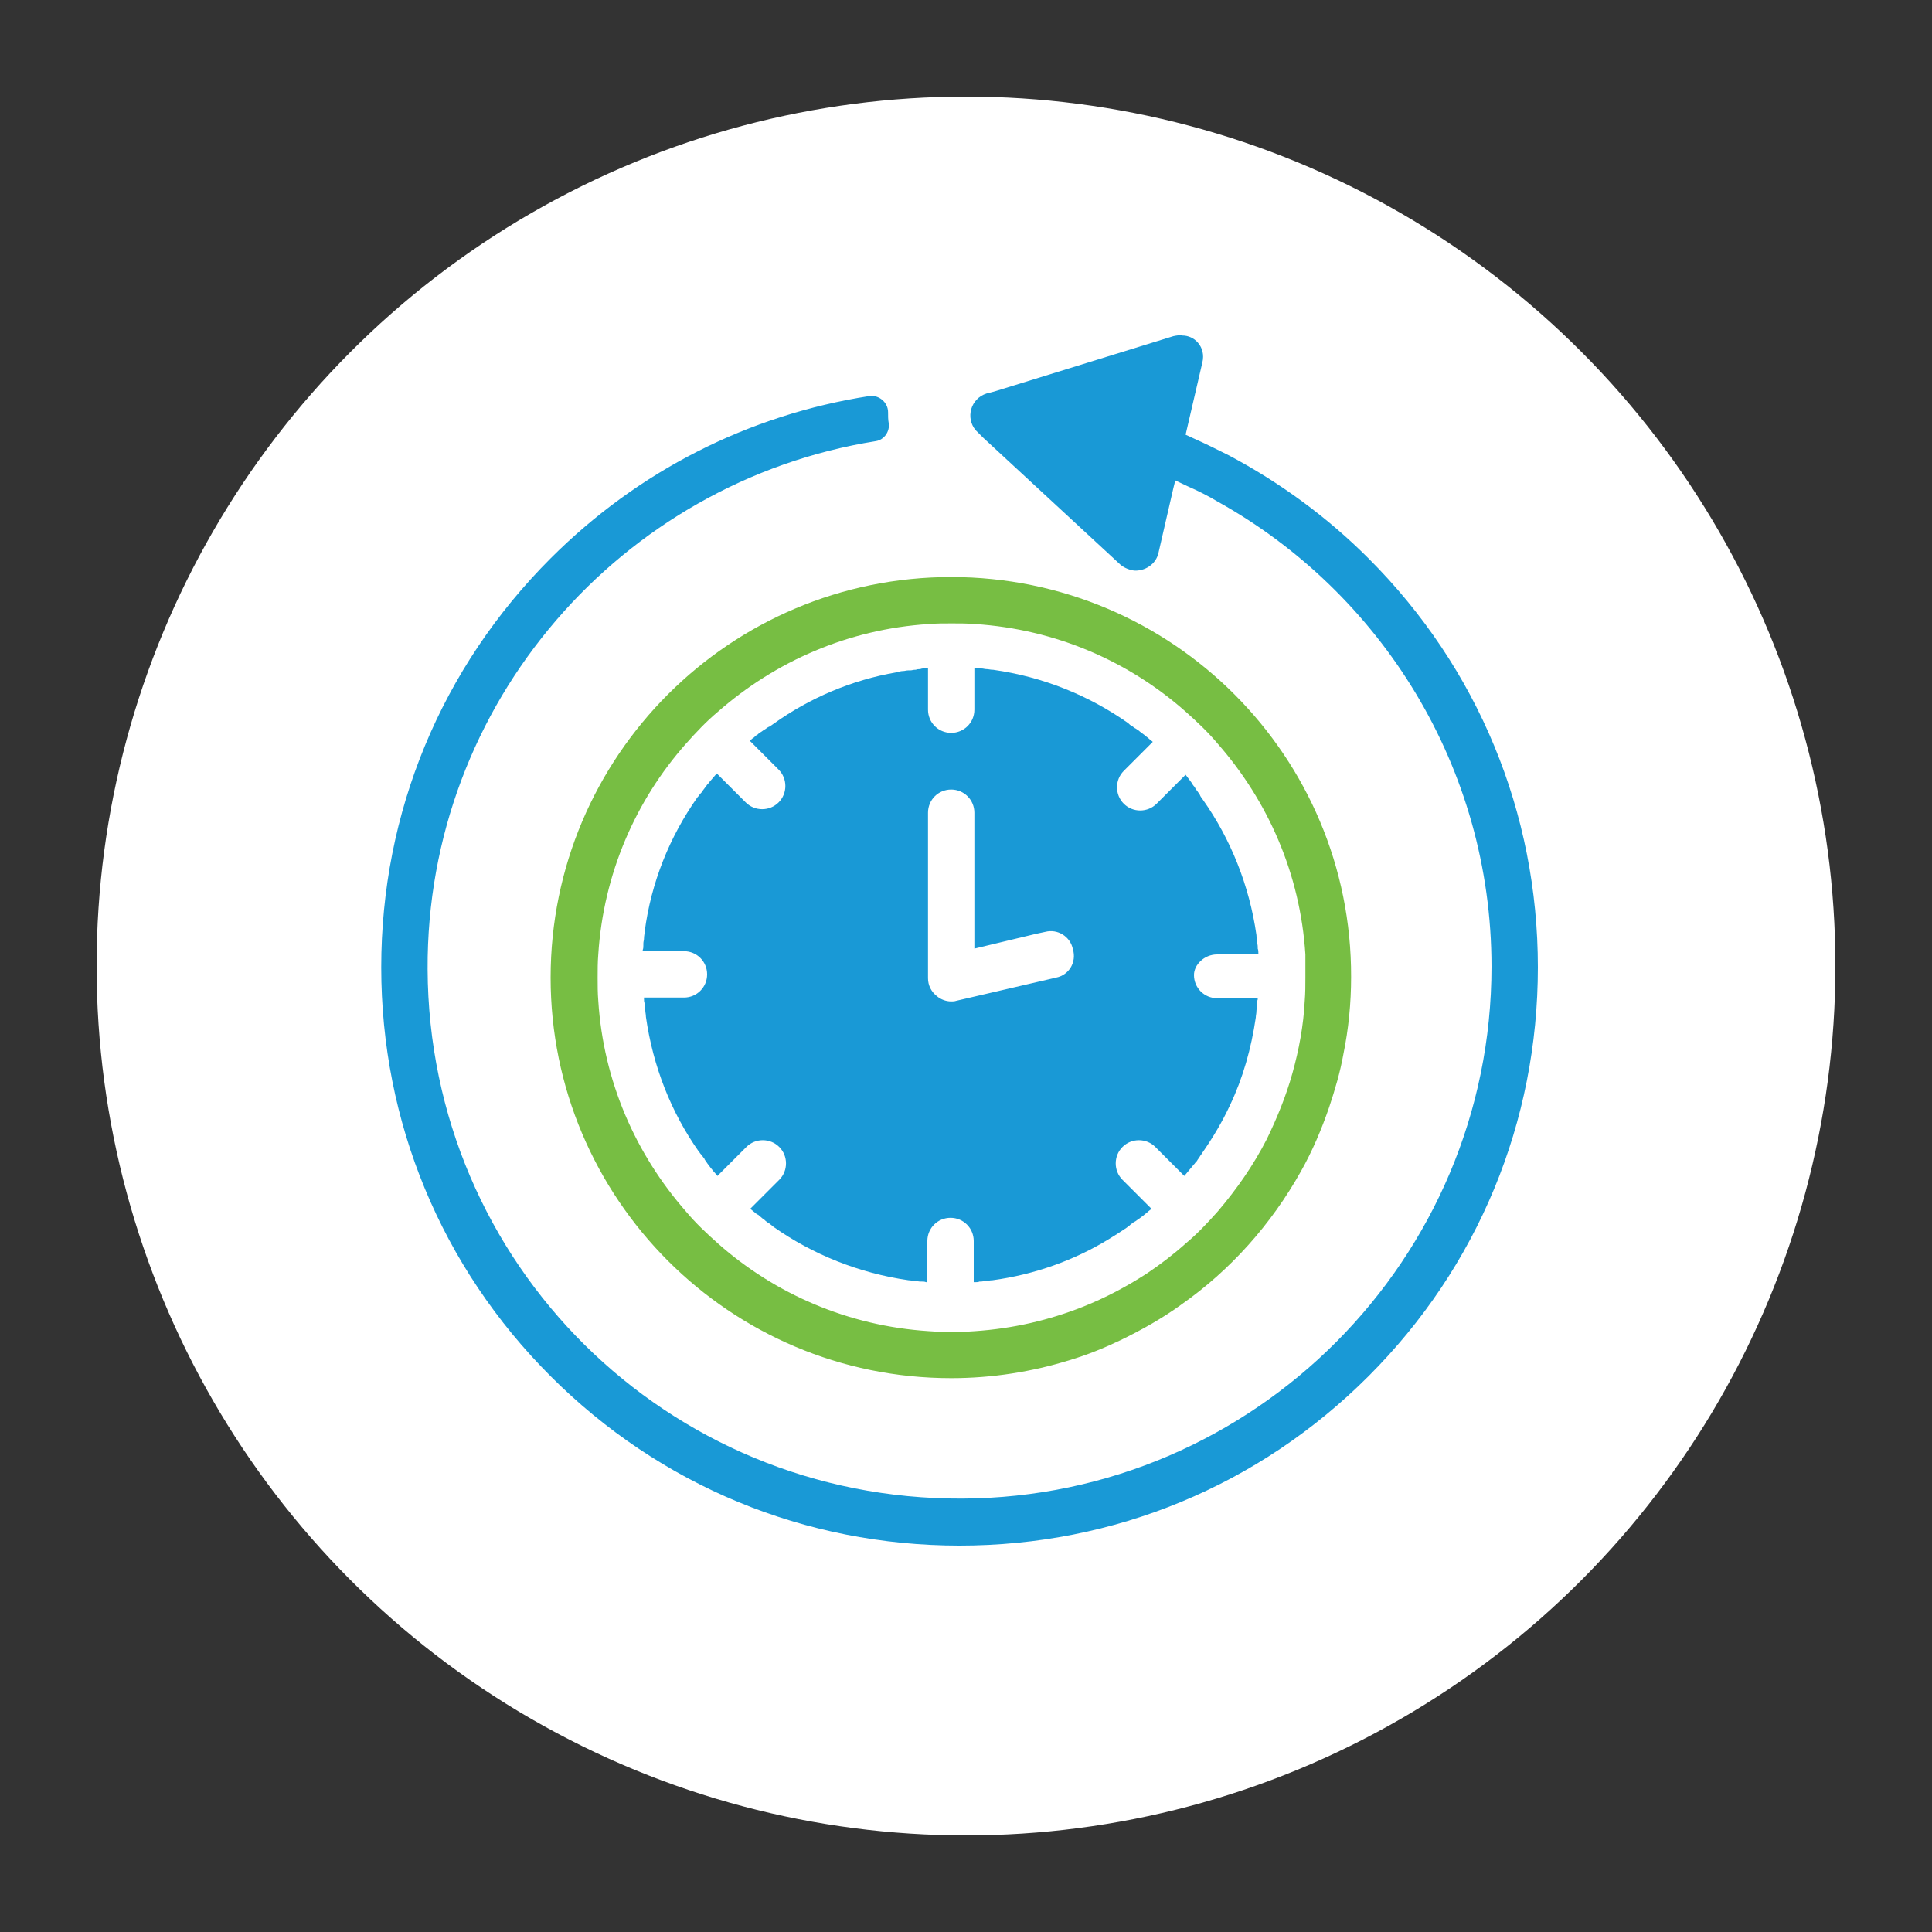
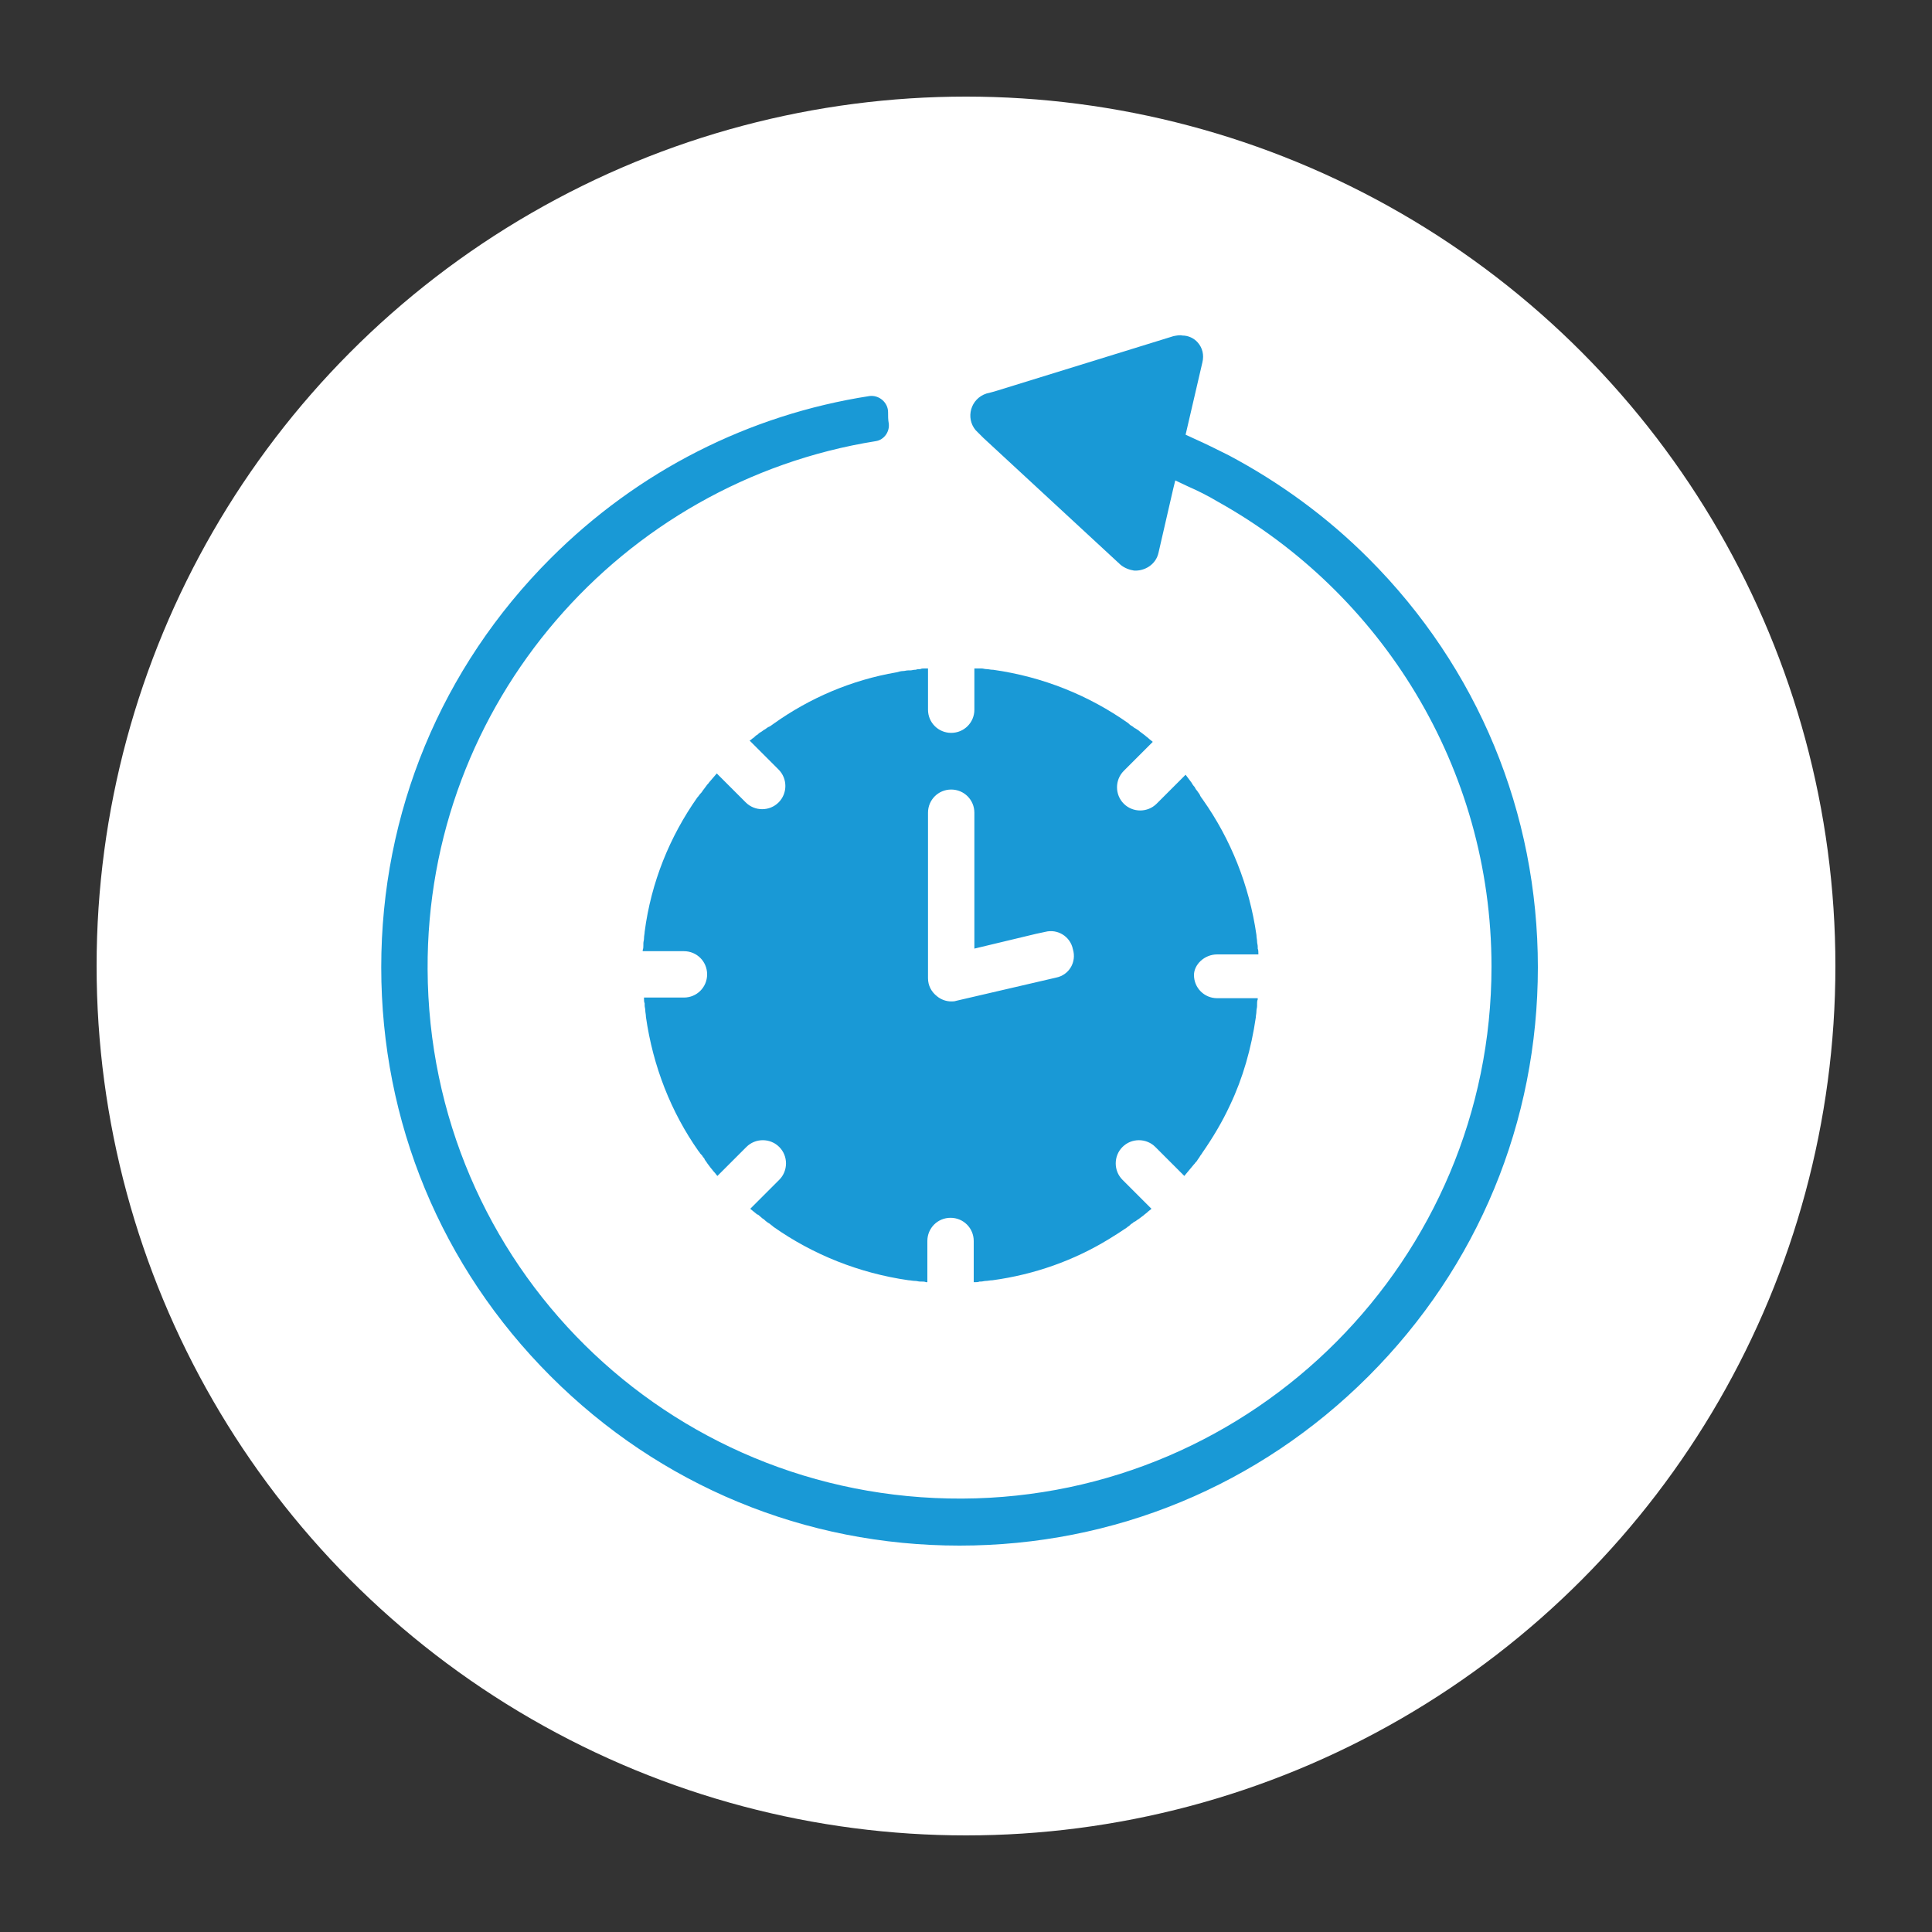
<svg xmlns="http://www.w3.org/2000/svg" version="1.1" id="Layer_1" x="0px" y="0px" viewBox="0 0 300 300" style="enable-background:new 0 0 300 300;" xml:space="preserve">
  <rect x="0" y="0" width="300" height="300" fill="#333333" stroke="none" />
  <style type="text/css">
	.st0{fill:#FFFFFF;}
	.st1{fill:#77BE43;}
	.st2{fill:#1999D6;}
</style>
  <g>
    <circle class="st0" cx="150" cy="150" r="135" />
  </g>
-   <path class="st1" d="M202.7,151.8c0,1.2,0,2.4-0.1,3.6v0c-0.2,3.9-0.9,7.6-1.9,11.2c-1,3.6-2.4,7-4,10.3c-2.1,4.1-4.7,7.8-7.6,11.2  c-1.6,1.8-3.2,3.5-5,5c-1.9,1.7-4,3.3-6.1,4.7c-3.1,2-6.3,3.7-9.8,5.1c-5.3,2.1-10.9,3.4-16.8,3.8h0c-1.2,0.1-2.4,0.1-3.6,0.1  c-1.2,0-2.4,0-3.6-0.1h0c-12.5-0.8-23.9-5.8-32.7-13.6c-1.8-1.6-3.5-3.2-5-5c-7.8-8.9-12.8-20.2-13.6-32.7v0  c-0.1-1.2-0.1-2.4-0.1-3.6c0-1.2,0-2.4,0.1-3.6v0c0.8-12.5,5.8-23.9,13.6-32.7c1.6-1.8,3.2-3.5,5-5c8.9-7.8,20.2-12.8,32.7-13.6  c1.2-0.1,2.4-0.1,3.6-0.1c1.2,0,2.4,0,3.6,0.1c12.5,0.8,23.9,5.8,32.7,13.6c1.8,1.6,3.5,3.2,5,5c7.8,8.9,12.8,20.2,13.6,32.7v0  C202.7,149.4,202.7,150.6,202.7,151.8L202.7,151.8z M147.7,89.6c-34.3,0-62.2,27.8-62.2,62.2c0,34.3,27.8,62.2,62.2,62.2  c6.4,0,12.6-1,18.4-2.8c2.7-0.8,5.4-1.9,7.9-3.1c3.3-1.6,6.5-3.4,9.4-5.5c7.7-5.4,14-12.5,18.6-20.7c1.8-3.2,3.2-6.5,4.4-10  c0.9-2.7,1.7-5.4,2.2-8.2c0.8-3.9,1.2-7.9,1.2-12C209.9,117.5,182.1,89.6,147.7,89.6L147.7,89.6z" />
  <path class="st2" d="M164,151.8l-15.5,3.6c-0.3,0.1-0.5,0.1-0.8,0.1c-0.8,0-1.6-0.3-2.2-0.8c-0.9-0.7-1.4-1.7-1.4-2.8v-25.7  c0-2,1.6-3.6,3.6-3.6c2,0,3.6,1.6,3.6,3.6v5.1v16l9.6-2.3l1.4-0.3c1.9-0.5,3.9,0.7,4.3,2.7C167.2,149.4,166,151.4,164,151.8  L164,151.8z M189,148.2h6.4c0-0.1,0-0.2,0-0.2c0-0.2,0-0.5-0.1-0.7c0-0.1,0-0.2,0-0.3c0-0.3-0.1-0.5-0.1-0.8c0-0.3-0.1-0.6-0.1-1  c-1.1-7.7-4-14.9-8.3-21c-0.2-0.3-0.4-0.5-0.5-0.8c-0.1-0.2-0.3-0.4-0.4-0.6c-0.1-0.1-0.2-0.2-0.3-0.4c0-0.1-0.1-0.1-0.1-0.2  c-0.2-0.2-0.4-0.5-0.5-0.7c-0.2-0.3-0.4-0.5-0.6-0.8c-0.1-0.1-0.2-0.3-0.3-0.4l0,0l-4.5,4.5c-1.4,1.4-3.7,1.4-5.1,0  c-1.4-1.4-1.4-3.7,0-5.1l4.5-4.5l0,0c-0.2-0.2-0.4-0.3-0.6-0.5c-0.2-0.2-0.4-0.3-0.6-0.5c-0.3-0.2-0.5-0.4-0.8-0.6  c-0.2-0.2-0.4-0.3-0.7-0.5c-0.1,0-0.1-0.1-0.2-0.1c-0.1-0.1-0.2-0.2-0.4-0.3c-0.2-0.1-0.3-0.2-0.5-0.4c-6.1-4.3-13.2-7.2-21-8.3  l-0.1,0c-0.3,0-0.6-0.1-0.9-0.1c-0.3,0-0.5-0.1-0.8-0.1c-0.1,0-0.3,0-0.4,0c-0.1,0-0.3,0-0.4,0c0,0-0.1,0-0.1,0l-0.1,0l-0.1,0v0v6.4  c0,2-1.6,3.6-3.6,3.6c-2,0-3.6-1.6-3.6-3.6v-6.4v0c-0.1,0-0.3,0-0.4,0c-0.1,0-0.1,0-0.2,0c-0.2,0-0.4,0-0.6,0.1  c-0.2,0-0.5,0-0.7,0.1c0,0-0.1,0-0.1,0c-0.3,0-0.5,0.1-0.8,0.1c-0.1,0-0.2,0-0.3,0c-0.3,0-0.5,0.1-0.8,0.1c-0.3,0-0.6,0.1-1,0.2  c-7,1.2-13.5,4-19.1,8c-0.3,0.2-0.5,0.4-0.8,0.5c-0.2,0.1-0.4,0.3-0.6,0.4c-0.2,0.1-0.4,0.3-0.6,0.4c-0.2,0.1-0.4,0.3-0.5,0.4  c-0.1,0-0.1,0.1-0.2,0.1c-0.2,0.2-0.4,0.4-0.6,0.5l0,0c-0.1,0.1-0.2,0.2-0.4,0.3l0,0l4.5,4.5c1.4,1.4,1.4,3.7,0,5.1  c-1.4,1.4-3.7,1.4-5.1,0l-4.5-4.5l0,0c-0.4,0.5-0.8,0.9-1.2,1.4c-0.1,0.2-0.3,0.3-0.4,0.5c-0.2,0.3-0.4,0.5-0.6,0.8  c-0.1,0.2-0.3,0.4-0.4,0.5c-0.1,0.1-0.2,0.3-0.3,0.4c0,0-0.1,0.1-0.1,0.1c-4.3,6.1-7.2,13.2-8.2,20.9c0,0.3-0.1,0.6-0.1,1  c0,0.3-0.1,0.5-0.1,0.8c0,0.1,0,0.2,0,0.3c0,0.2,0,0.5-0.1,0.7c0,0.1,0,0.2,0,0.2h6.4c2,0,3.6,1.6,3.6,3.6c0,2-1.6,3.6-3.6,3.6H100  c0,0.1,0,0.2,0,0.2c0,0.2,0,0.5,0.1,0.7c0,0.1,0,0.2,0,0.3c0,0.3,0.1,0.5,0.1,0.8c0,0.3,0.1,0.6,0.1,1c1.1,7.7,3.9,14.8,8.2,20.9  c0,0,0.1,0.1,0.1,0.1c0.1,0.2,0.2,0.3,0.4,0.5c0.1,0.1,0.1,0.2,0.2,0.3c0.1,0.1,0.2,0.2,0.2,0.3c0.1,0.2,0.3,0.4,0.4,0.6  c0.2,0.3,0.4,0.5,0.6,0.8c0.2,0.2,0.3,0.4,0.5,0.6c0.2,0.2,0.3,0.4,0.5,0.6l0,0l0,0l4.5-4.5c1.4-1.4,3.7-1.4,5.1,0  c1.4,1.4,1.4,3.7,0,5.1l-4.5,4.5l0,0c0.4,0.3,0.7,0.6,1.1,0.9l0.1,0c0.2,0.2,0.5,0.4,0.7,0.6c0.2,0.1,0.4,0.3,0.5,0.4  c0.1,0.1,0.3,0.2,0.4,0.3c0.1,0,0.1,0.1,0.2,0.1c0.2,0.2,0.4,0.3,0.6,0.5c6.1,4.3,13.3,7.2,21,8.3c0.3,0,0.6,0.1,1,0.1  c0.3,0,0.5,0.1,0.8,0.1c0.1,0,0.2,0,0.2,0c0.2,0,0.5,0,0.7,0.1c0.1,0,0.1,0,0.2,0v-6.4c0-2,1.6-3.6,3.6-3.6c2,0,3.6,1.6,3.6,3.6v6.4  c0.1,0,0.1,0,0.2,0c0.2,0,0.5,0,0.7-0.1c0.1,0,0.2,0,0.2,0c0.3,0,0.5-0.1,0.8-0.1c0.3,0,0.6-0.1,1-0.1c6.6-0.9,12.7-3.1,18.1-6.4  c1-0.6,1.9-1.2,2.8-1.8c0,0,0.1-0.1,0.1-0.1c0.2-0.1,0.3-0.2,0.5-0.4c0.1-0.1,0.2-0.1,0.3-0.2c0.1-0.1,0.2-0.2,0.3-0.2  c0.2-0.1,0.4-0.3,0.6-0.4c0.3-0.2,0.5-0.4,0.8-0.6c0.2-0.2,0.4-0.3,0.6-0.5c0.2-0.2,0.4-0.3,0.6-0.5l0,0l-4.5-4.5  c-1.4-1.4-1.4-3.7,0-5.1c1.4-1.4,3.7-1.4,5.1,0l4.5,4.5v0l0,0c0.5-0.6,1-1.2,1.5-1.8c0,0,0.1-0.1,0.1-0.1c0.1-0.2,0.3-0.3,0.4-0.5  c0.1-0.2,0.3-0.4,0.4-0.6c0.1-0.2,0.3-0.4,0.4-0.6c1.6-2.3,3.1-4.8,4.3-7.4c2-4.2,3.3-8.8,4-13.6c0-0.3,0.1-0.6,0.1-1  c0-0.3,0.1-0.5,0.1-0.8c0-0.1,0-0.2,0-0.3c0-0.2,0-0.5,0.1-0.7c0-0.1,0-0.2,0-0.2H189c-2,0-3.6-1.6-3.6-3.6  C185.4,149.8,187,148.2,189,148.2L189,148.2z" />
  <path class="st2" d="M186,53.2c0.7,0.8,1,1.9,0.7,3.1l-2.6,11.2c0.4,0.2,0.9,0.4,1.3,0.6c1.8,0.8,3.6,1.7,5.4,2.6  c7.9,4.2,15.2,9.5,21.7,16c17,17,26.3,39.5,26.3,63.5c0,24-9.3,46.5-26.3,63.5c-17,17-39.5,26.3-63.5,26.3c-24,0-46.5-9.3-63.5-26.3  c-17-17-26.3-39.5-26.3-63.5c0-24,9.3-46.5,26.3-63.5c13.6-13.6,30.8-22.3,49.5-25.2c1.5-0.2,2.9,1,2.9,2.5v0c0,0.6,0,1.2,0.1,1.7  c0.2,1.3-0.7,2.6-2,2.8c-39.5,6.3-69.8,40.7-69.6,82c0.2,45.8,37.2,82.4,83,82.2c45.4-0.2,82.2-37.2,82.2-82.6  c0-31-17.2-58.1-42.5-72.2c-1.5-0.9-3.1-1.7-4.7-2.4c-0.6-0.3-1.3-0.6-1.9-0.9l-0.3,1.2l-2.3,10c-0.4,1.9-2.2,2.9-3.8,2.8  c-0.7-0.1-1.5-0.4-2.1-0.9L152.7,68l-0.3-0.3l-0.6-0.6c-0.1-0.1-0.2-0.2-0.3-0.3c-1.6-1.9-0.8-4.9,1.7-5.7l0.8-0.2l0.7-0.2l27.5-8.5  c0.5-0.1,1-0.2,1.4-0.1C184.5,52.1,185.4,52.5,186,53.2L186,53.2z" />
</svg>